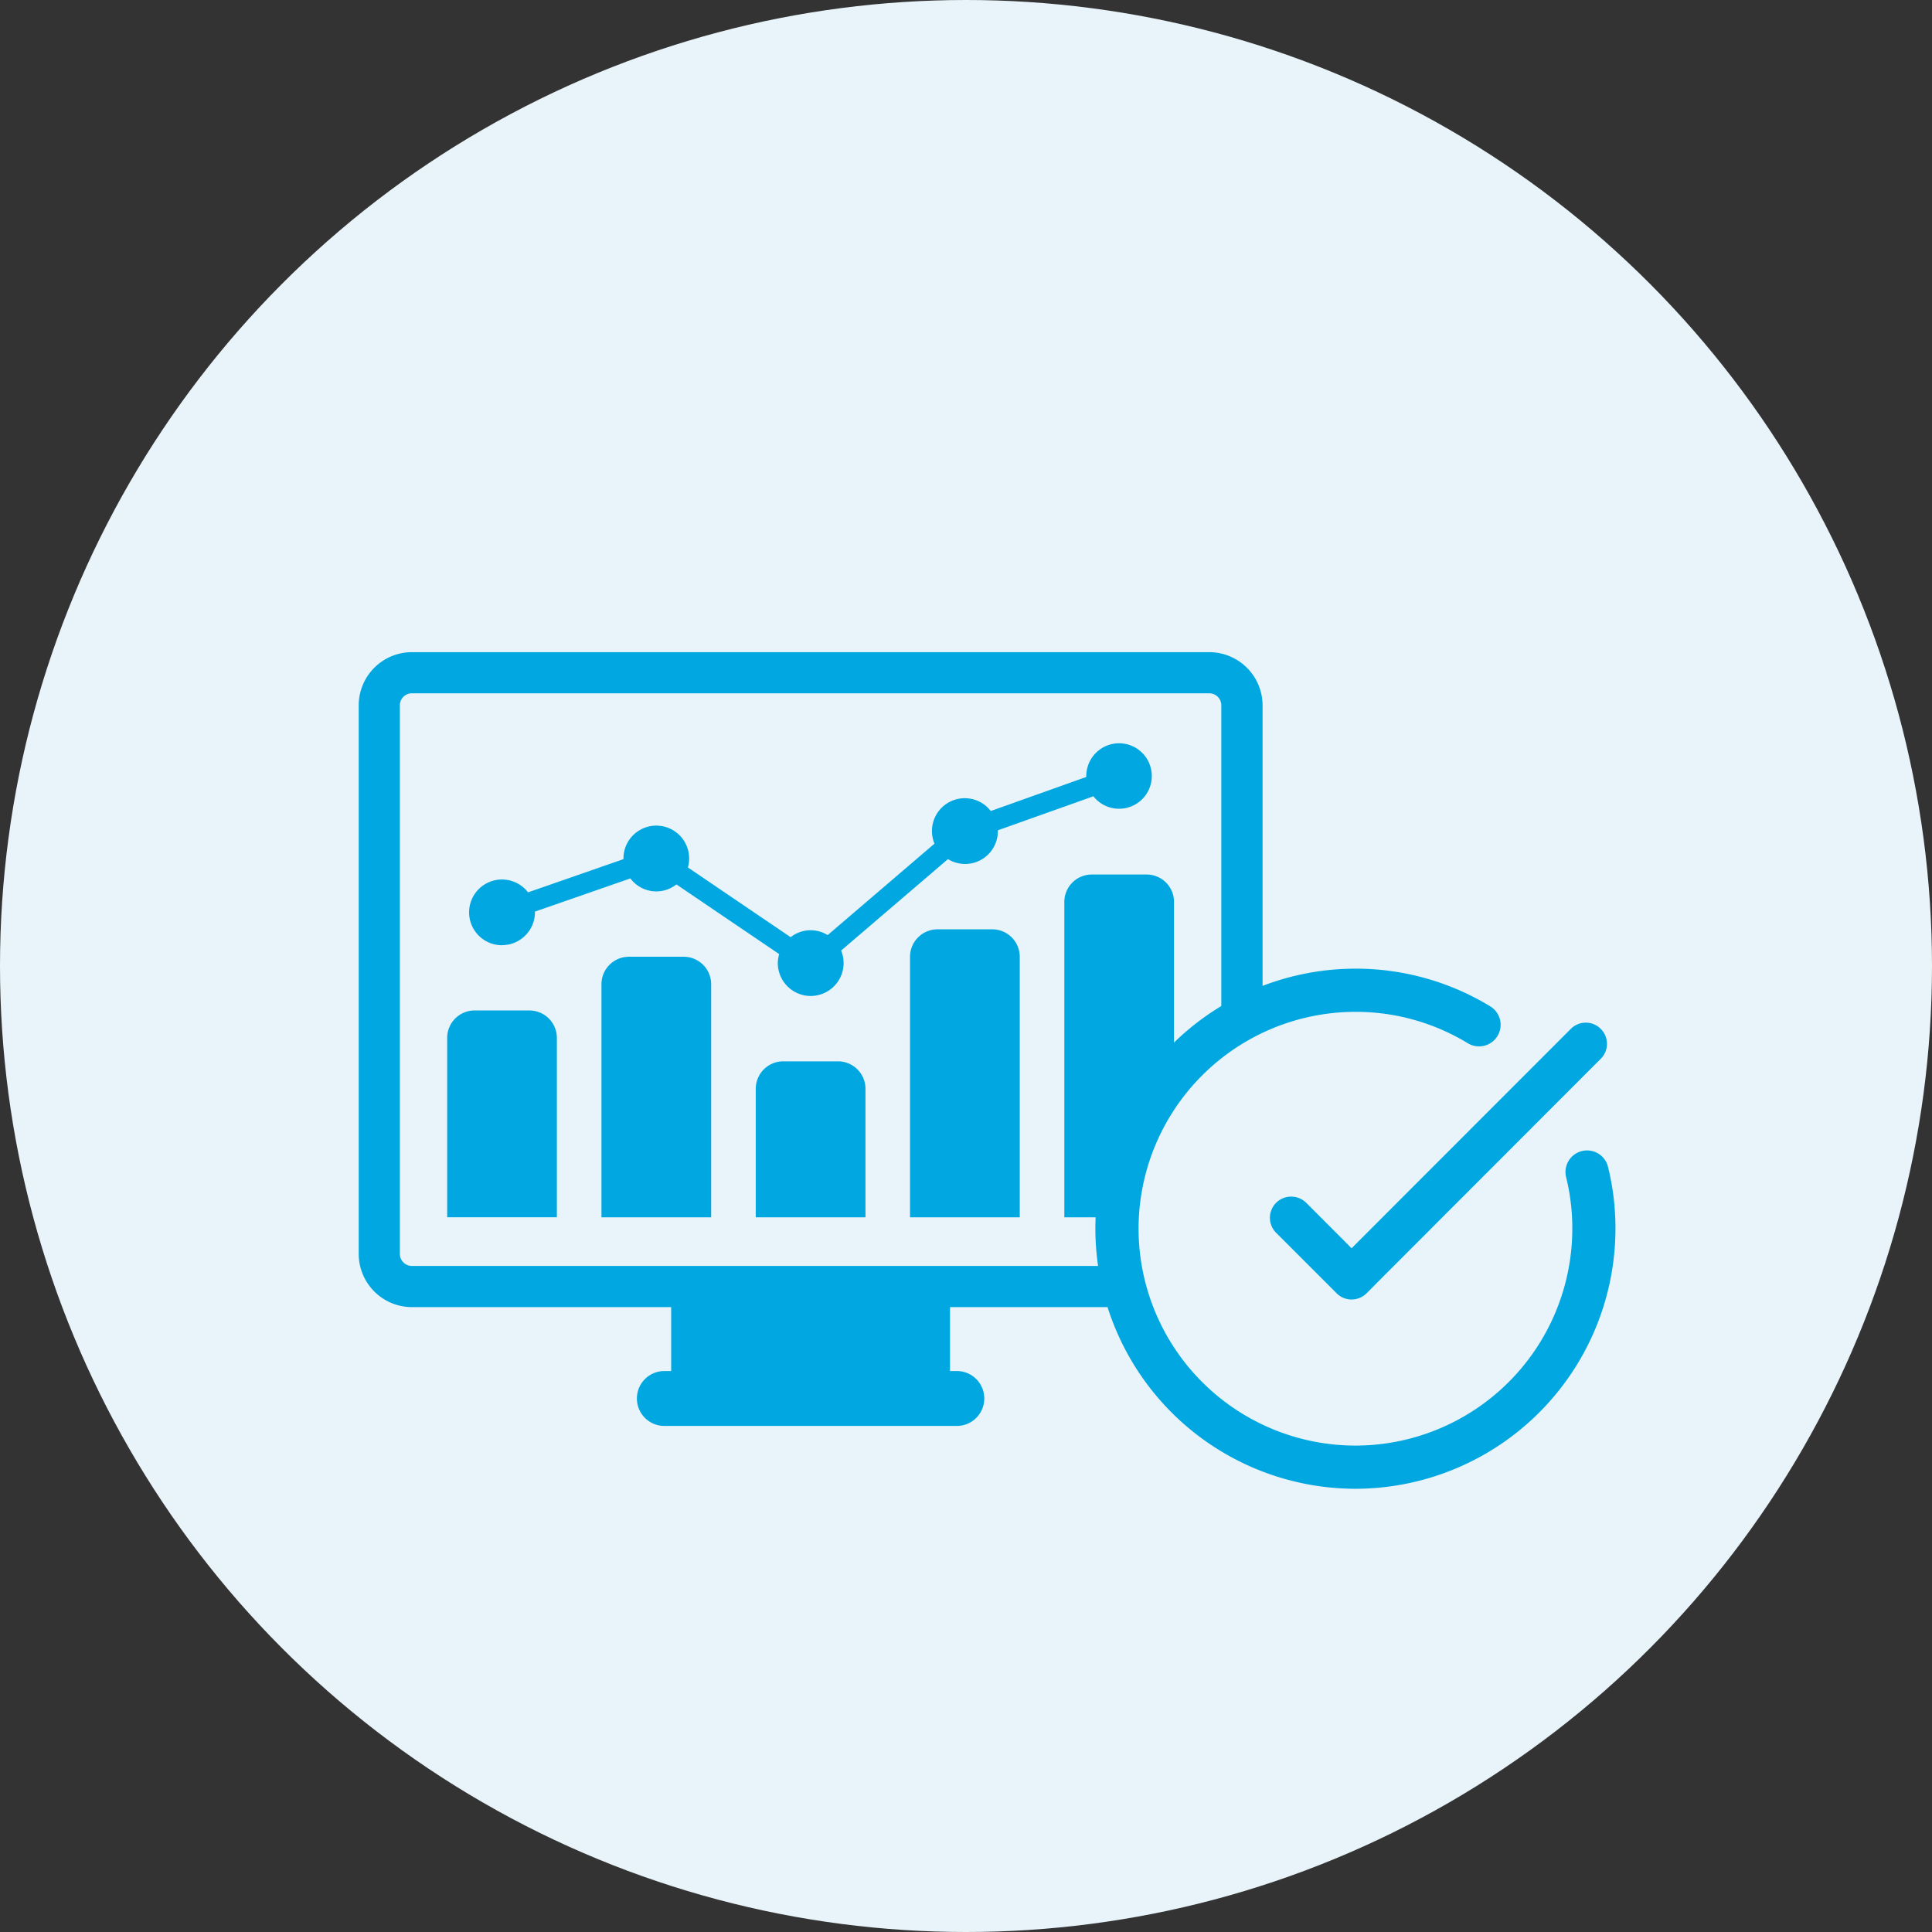
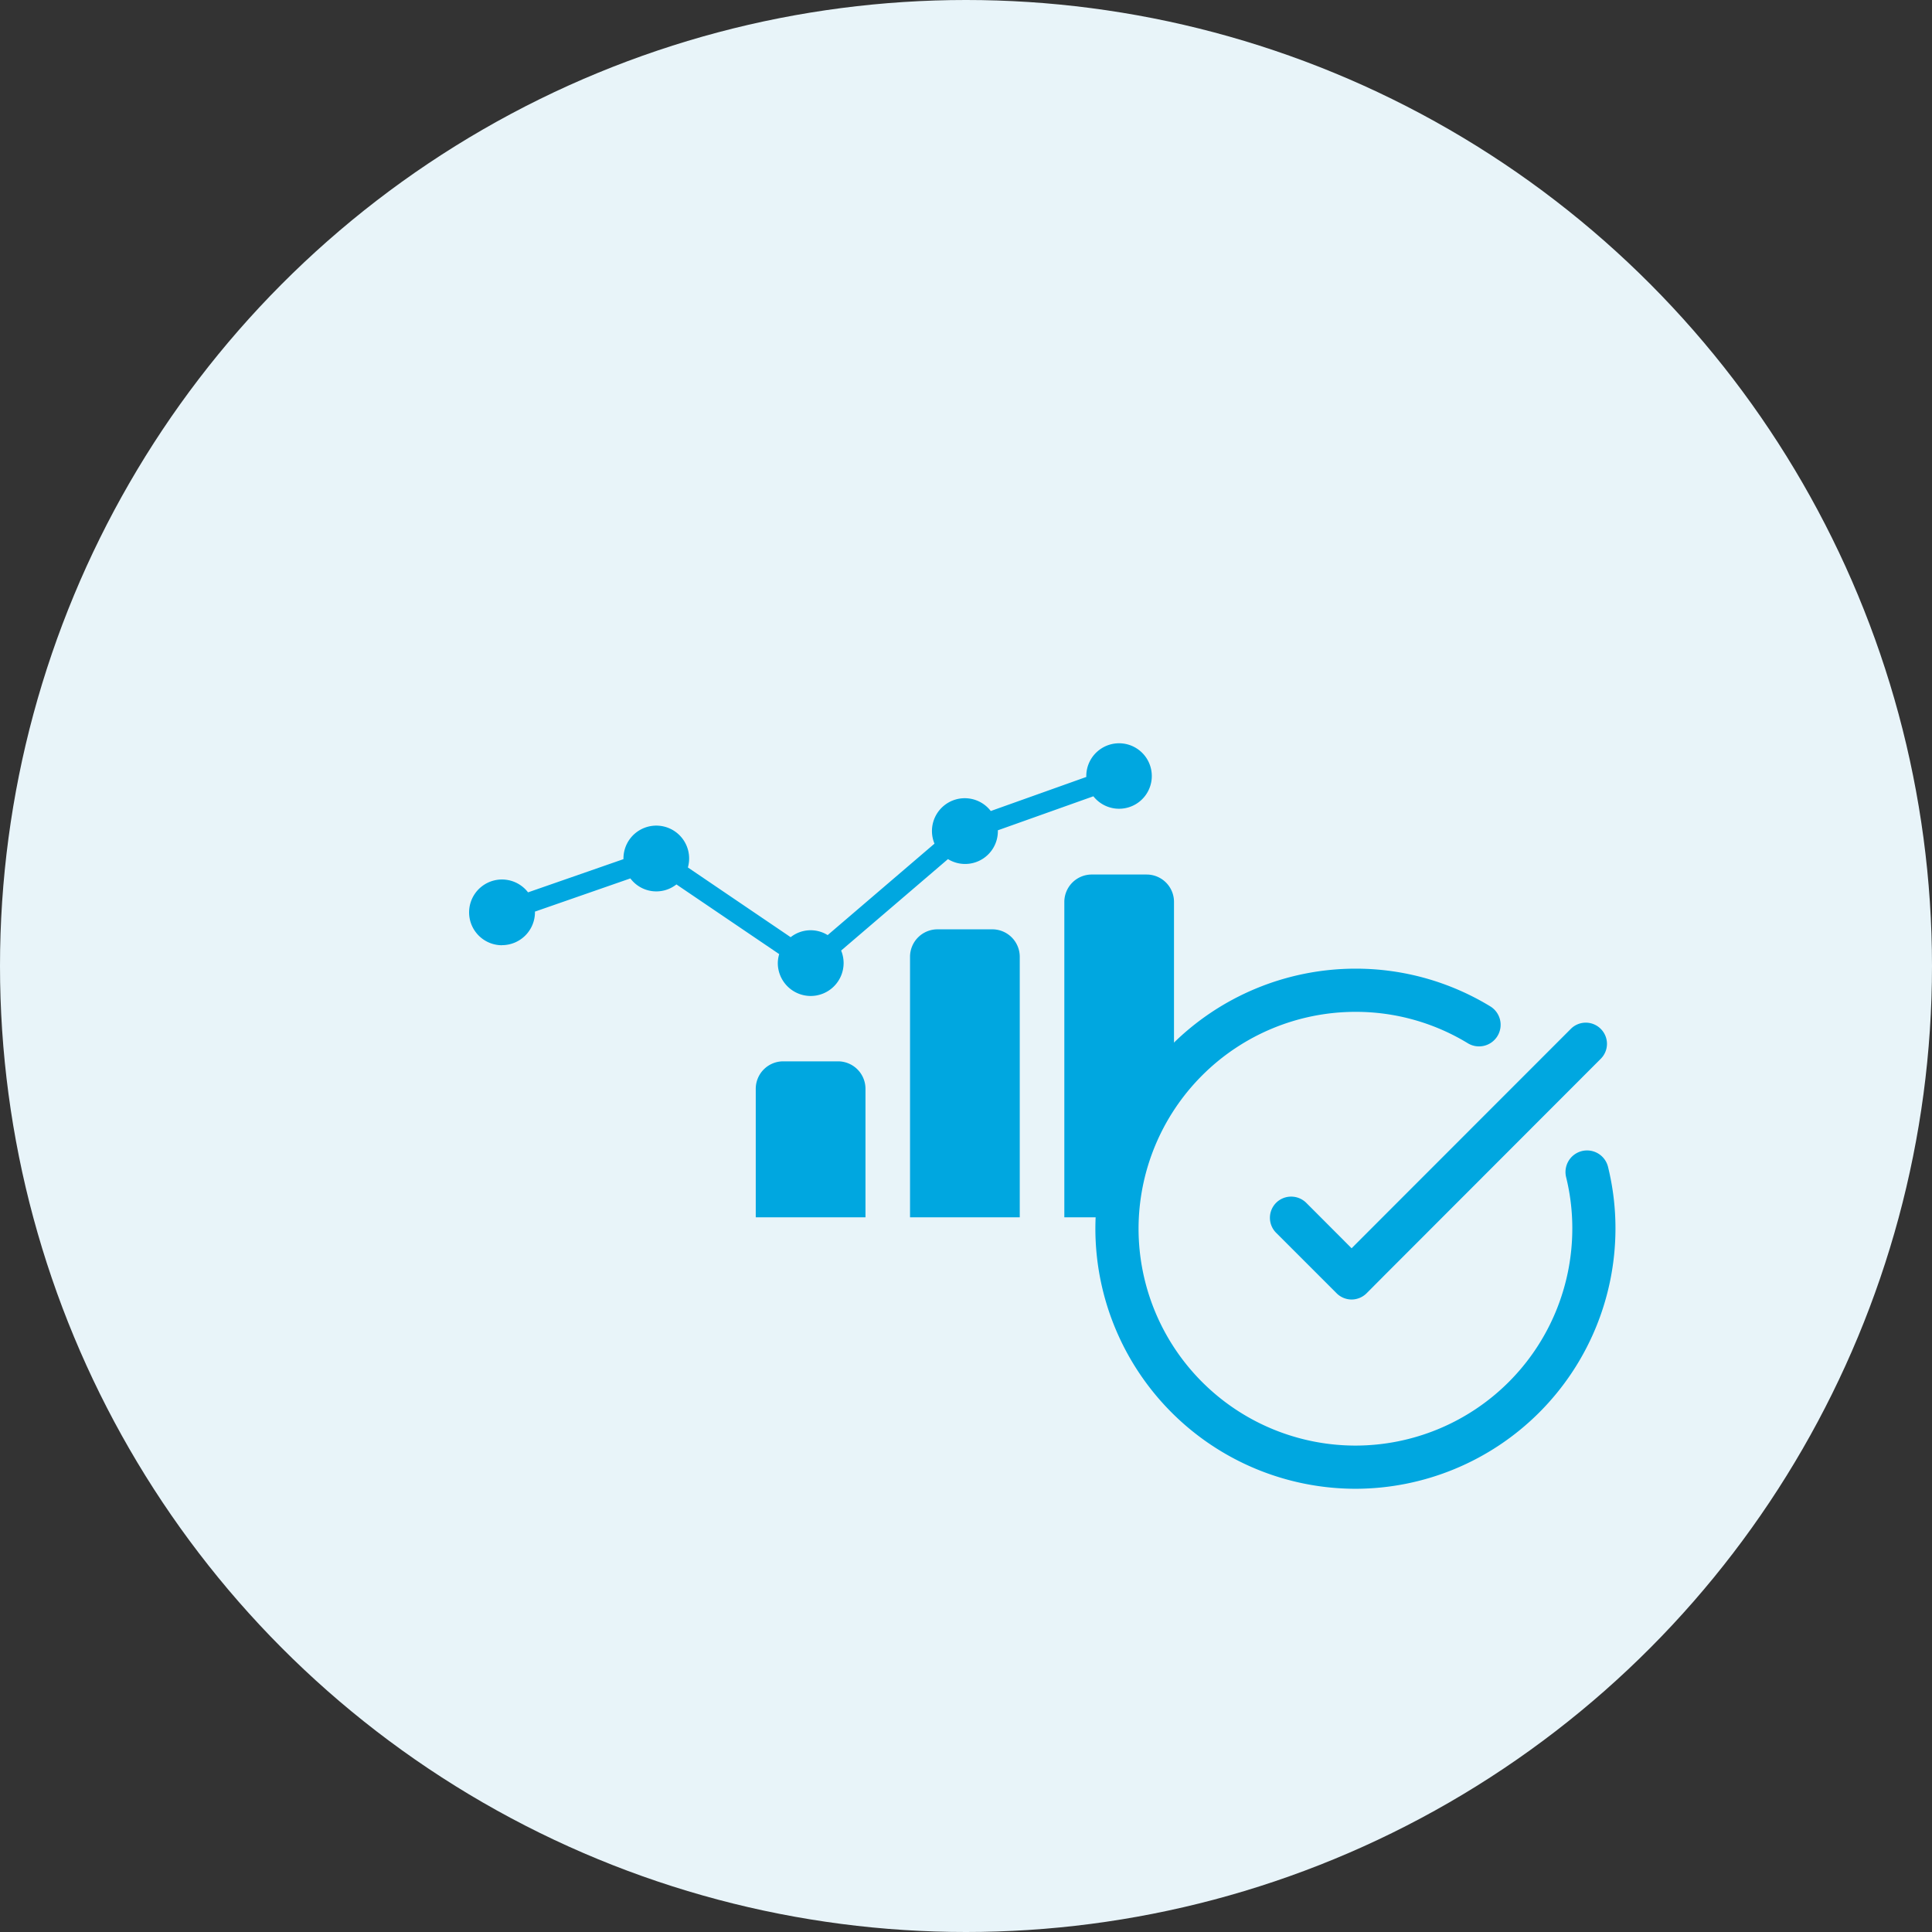
<svg xmlns="http://www.w3.org/2000/svg" width="170" height="170" viewBox="0 0 170 170">
  <rect x="0" y="0" width="170" height="170" fill="#333333" stroke="none" />
  <g transform="translate(-1354 -1341)">
    <circle cx="85" cy="85" r="85" transform="translate(1354 1341)" fill="#e8f4f9" />
    <g transform="translate(1385.563 1398.386)">
-       <path d="M-629.07,3208.37h-70.186a4.681,4.681,0,0,0-4.669,4.678v48.274a4.687,4.687,0,0,0,4.669,4.678h22.824v5.624h-.6a2.414,2.414,0,0,0-2.415,2.415,2.414,2.414,0,0,0,2.415,2.415h25.737a2.414,2.414,0,0,0,2.415-2.415,2.414,2.414,0,0,0-2.415-2.415h-.6V3266h15.022a17.327,17.327,0,0,1-1.309-3.623h-61.075a1.061,1.061,0,0,1-1.047-1.064v-48.266a1.054,1.054,0,0,1,1.047-1.056h70.178a1.056,1.056,0,0,1,1.055,1.056v28.7a17.557,17.557,0,0,1,3.631-1.174v-27.527A4.693,4.693,0,0,0-629.07,3208.37Z" transform="translate(703.926 -3208.37)" fill="#00a7e0" />
      <g transform="translate(7.786 31.526)">
-         <path d="M-687.468,3245.706h-4.822a2.414,2.414,0,0,0-2.416,2.411v15.788h9.652v-15.784a2.415,2.415,0,0,0-2.415-2.413h0Z" transform="translate(694.705 -3245.706)" fill="#00a7e0" />
-       </g>
+         </g>
      <g transform="translate(21.361 26.8)">
-         <path d="M-671.391,3240.109h-4.821a2.416,2.416,0,0,0-2.416,2.413v20.513h9.652v-20.513a2.418,2.418,0,0,0-2.415-2.413Z" transform="translate(678.628 -3240.109)" fill="#00a7e0" />
-       </g>
+         </g>
      <g transform="translate(34.937 36.003)">
        <path d="M-655.311,3251.008h-4.824a2.418,2.418,0,0,0-2.416,2.413v11.311h9.655v-11.311A2.418,2.418,0,0,0-655.311,3251.008Z" transform="translate(662.551 -3251.008)" fill="#00a7e0" />
      </g>
      <g transform="translate(48.512 24.387)">
        <path d="M-639.234,3237.251h-4.824a2.418,2.418,0,0,0-2.416,2.413v22.927h9.655v-22.927A2.418,2.418,0,0,0-639.234,3237.251Z" transform="translate(646.474 -3237.251)" fill="#00a7e0" />
      </g>
      <g transform="translate(62.088 19.565)">
        <path d="M-620.745,3233.955v13.983a17.913,17.913,0,0,0-6.5,13.764h-3.15v-27.747a2.414,2.414,0,0,1,2.415-2.415h4.83A2.407,2.407,0,0,1-620.745,3233.955Z" transform="translate(630.396 -3231.54)" fill="#00a7e0" />
      </g>
      <g transform="translate(9.71 8.021)">
        <path d="M-689.527,3235.629a2.9,2.9,0,0,0,2.9-2.9c0-.015-.005-.035-.005-.05l8.4-2.923a2.854,2.854,0,0,0,4,.569l.052-.04,9.043,6.131a2.945,2.945,0,0,0-.122.785,2.9,2.9,0,0,0,2.891,2.9,2.9,2.9,0,0,0,2.9-2.891,2.893,2.893,0,0,0-.218-1.106l9.4-8.047a2.88,2.88,0,0,0,3.964-.944,2.879,2.879,0,0,0,.427-1.526c0-.021,0-.041-.008-.062l8.412-2.995a2.881,2.881,0,0,0,4.045.478,2.881,2.881,0,0,0,.477-4.046,2.88,2.88,0,0,0-4.046-.477,2.882,2.882,0,0,0-1.1,2.278.374.374,0,0,0,.008.063l-8.412,3a2.887,2.887,0,0,0-4.048-.529,2.886,2.886,0,0,0-.905,3.4l-9.4,8.047a2.837,2.837,0,0,0-3.256.184l-9.043-6.136a2.889,2.889,0,0,0-1.987-3.57,2.889,2.889,0,0,0-3.571,1.987,2.865,2.865,0,0,0-.111.8v.052l-8.395,2.922a2.893,2.893,0,0,0-4.055-.534,2.891,2.891,0,0,0-.534,4.055,2.888,2.888,0,0,0,2.3,1.132Z" transform="translate(692.426 -3217.87)" fill="#00a7e0" />
      </g>
      <g transform="translate(64.821 27.848)">
        <path d="M-604.277,3287.116a22.909,22.909,0,0,1-22.883-22.883,22.909,22.909,0,0,1,22.883-22.883,22.753,22.753,0,0,1,11.866,3.318,1.9,1.9,0,0,1,.631,2.612,1.9,1.9,0,0,1-2.612.631,18.949,18.949,0,0,0-9.885-2.761,19.1,19.1,0,0,0-19.083,19.083,19.1,19.1,0,0,0,19.083,19.083,19.1,19.1,0,0,0,19.083-19.083,18.76,18.76,0,0,0-.544-4.532,1.9,1.9,0,0,1,1.386-2.3,1.9,1.9,0,0,1,2.3,1.386,22.613,22.613,0,0,1,.655,5.449A22.909,22.909,0,0,1-604.277,3287.116Z" transform="translate(627.16 -3241.35)" fill="#00a7e0" />
      </g>
      <g transform="translate(80.174 32.6)">
        <path d="M-579.866,3250.162-599,3269.316l-1.463,1.471a1.882,1.882,0,0,1-1.322.552,1.882,1.882,0,0,1-1.321-.552l-5.108-5.108-.209-.209a1.867,1.867,0,0,1,0-2.644,2.041,2.041,0,0,1,.187-.164c.007,0,.014-.008.022-.015a1.885,1.885,0,0,1,2.434.179l.777.777,3.218,3.226,5.407-5.414,13.882-13.889a1.858,1.858,0,0,1,2.636,0A1.857,1.857,0,0,1-579.866,3250.162Z" transform="translate(608.977 -3246.978)" fill="#00a7e0" />
      </g>
    </g>
  </g>
</svg>